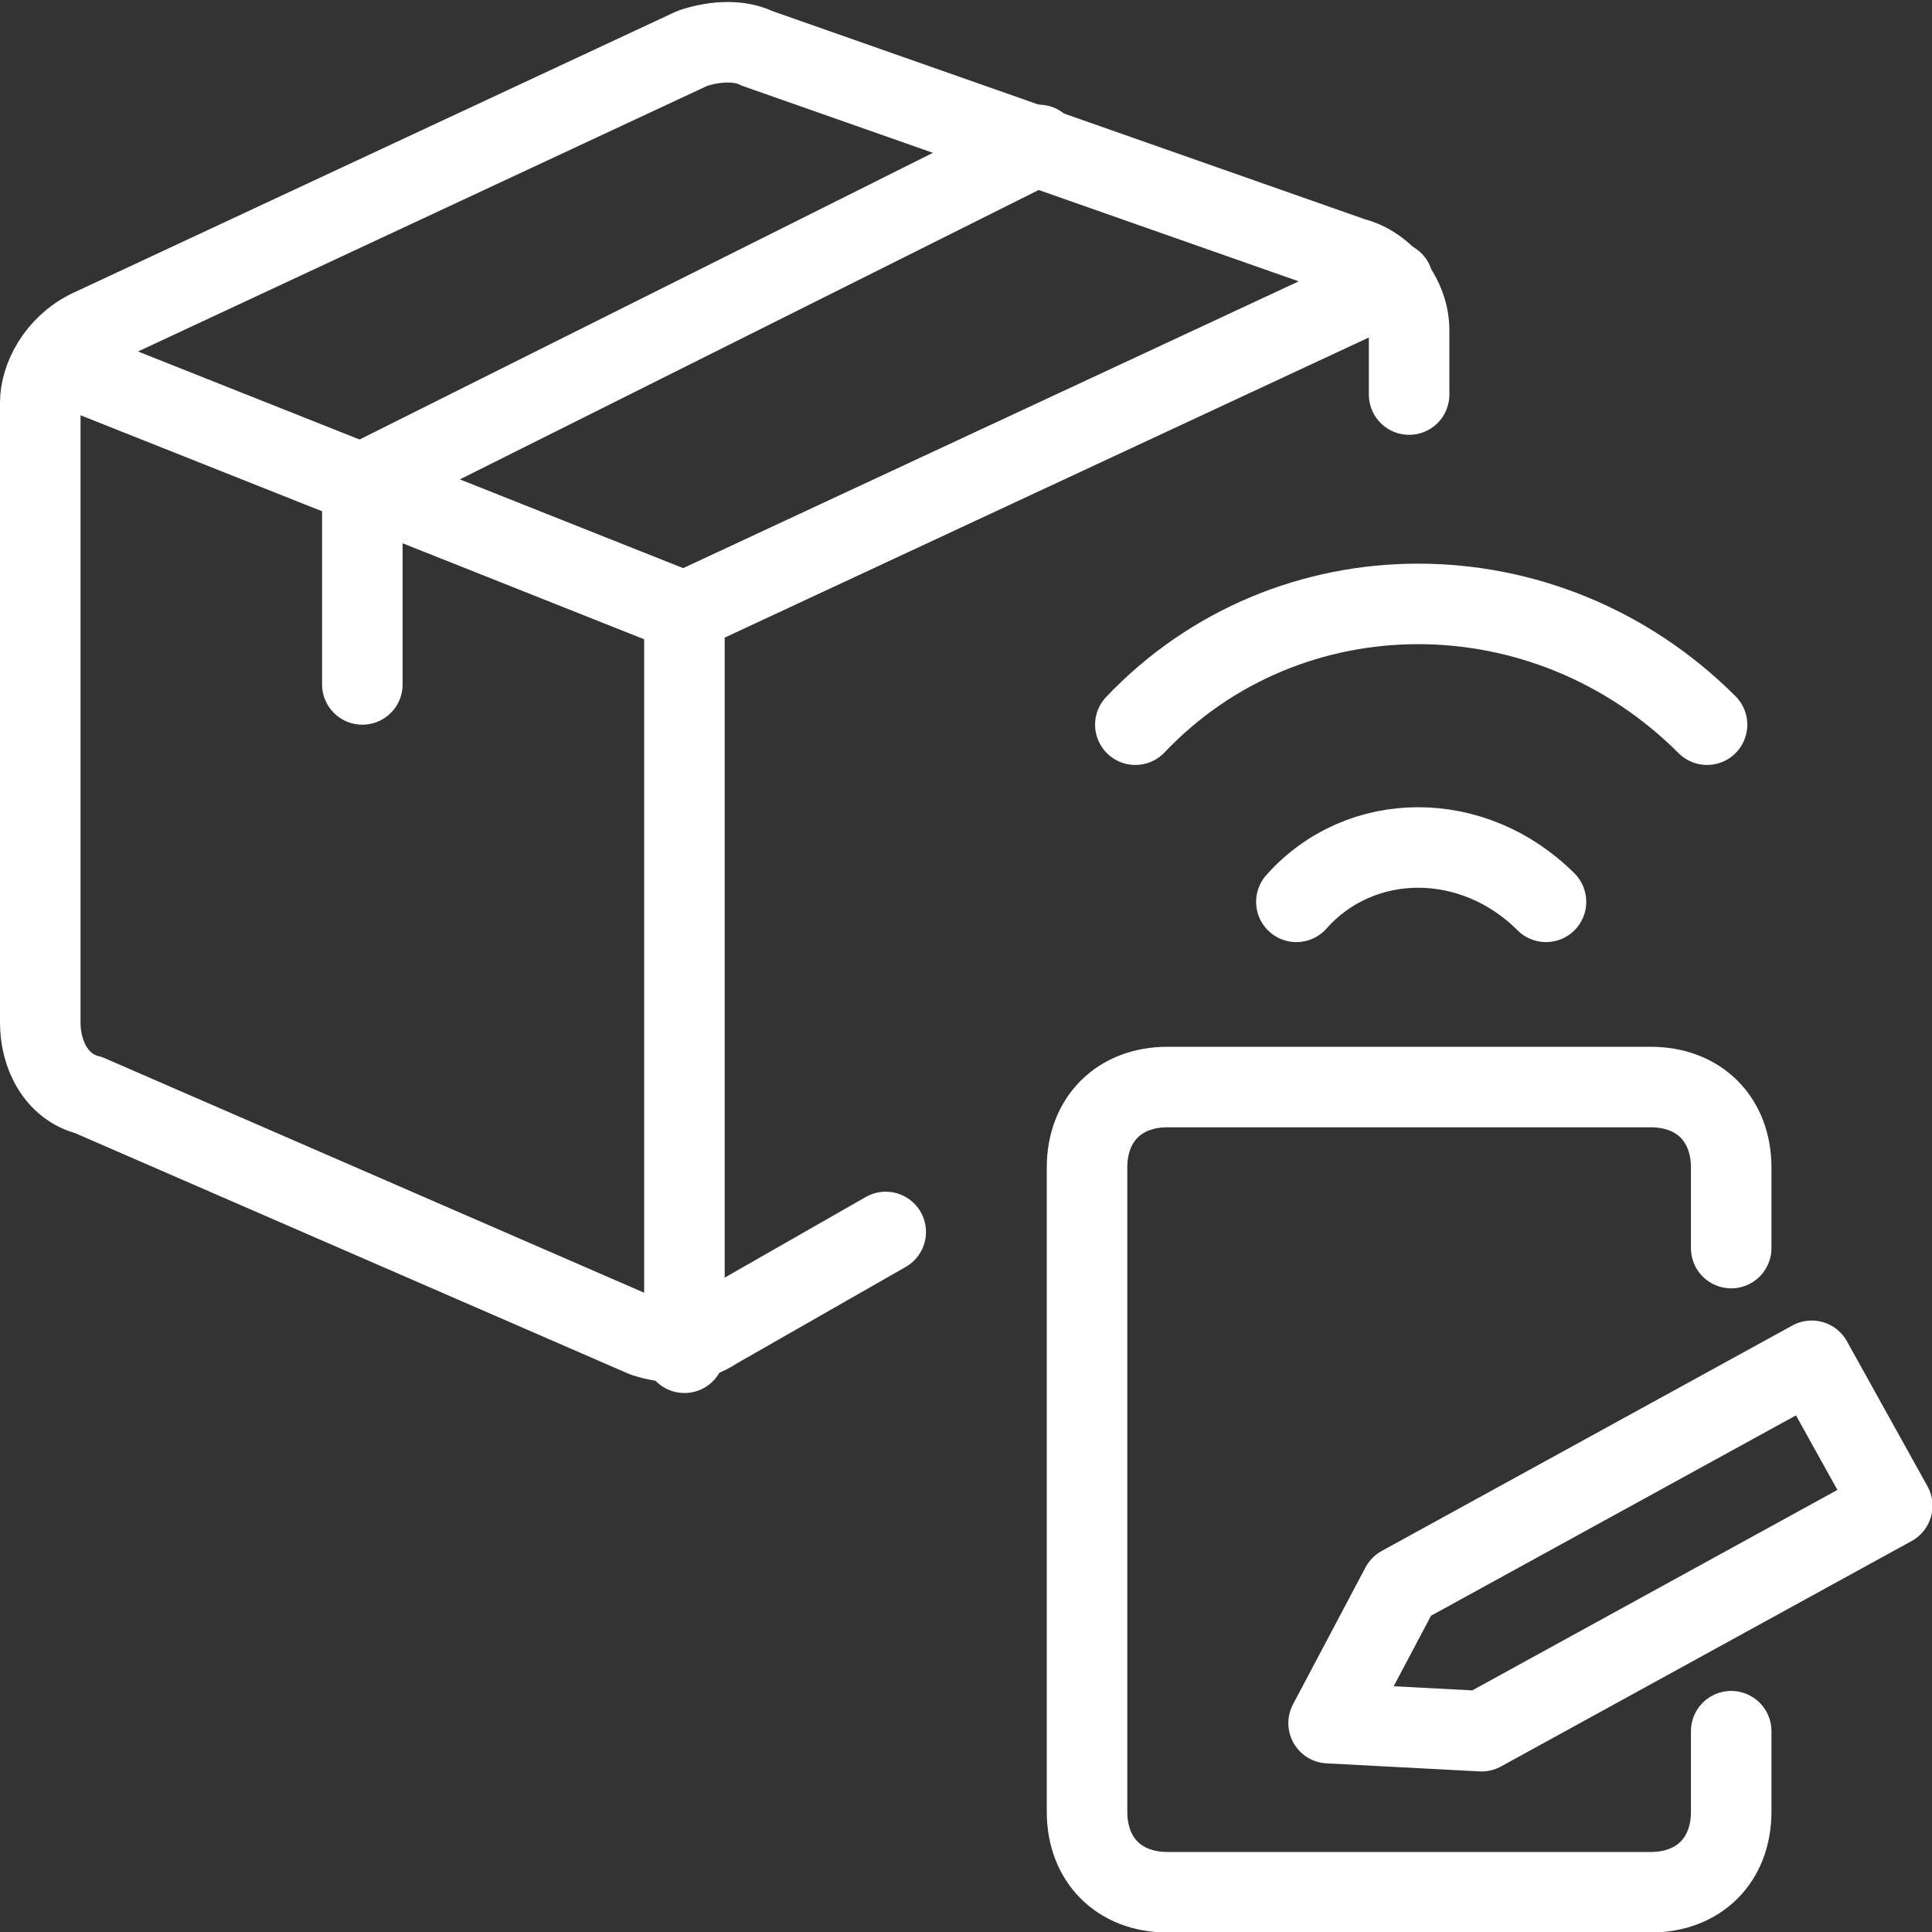
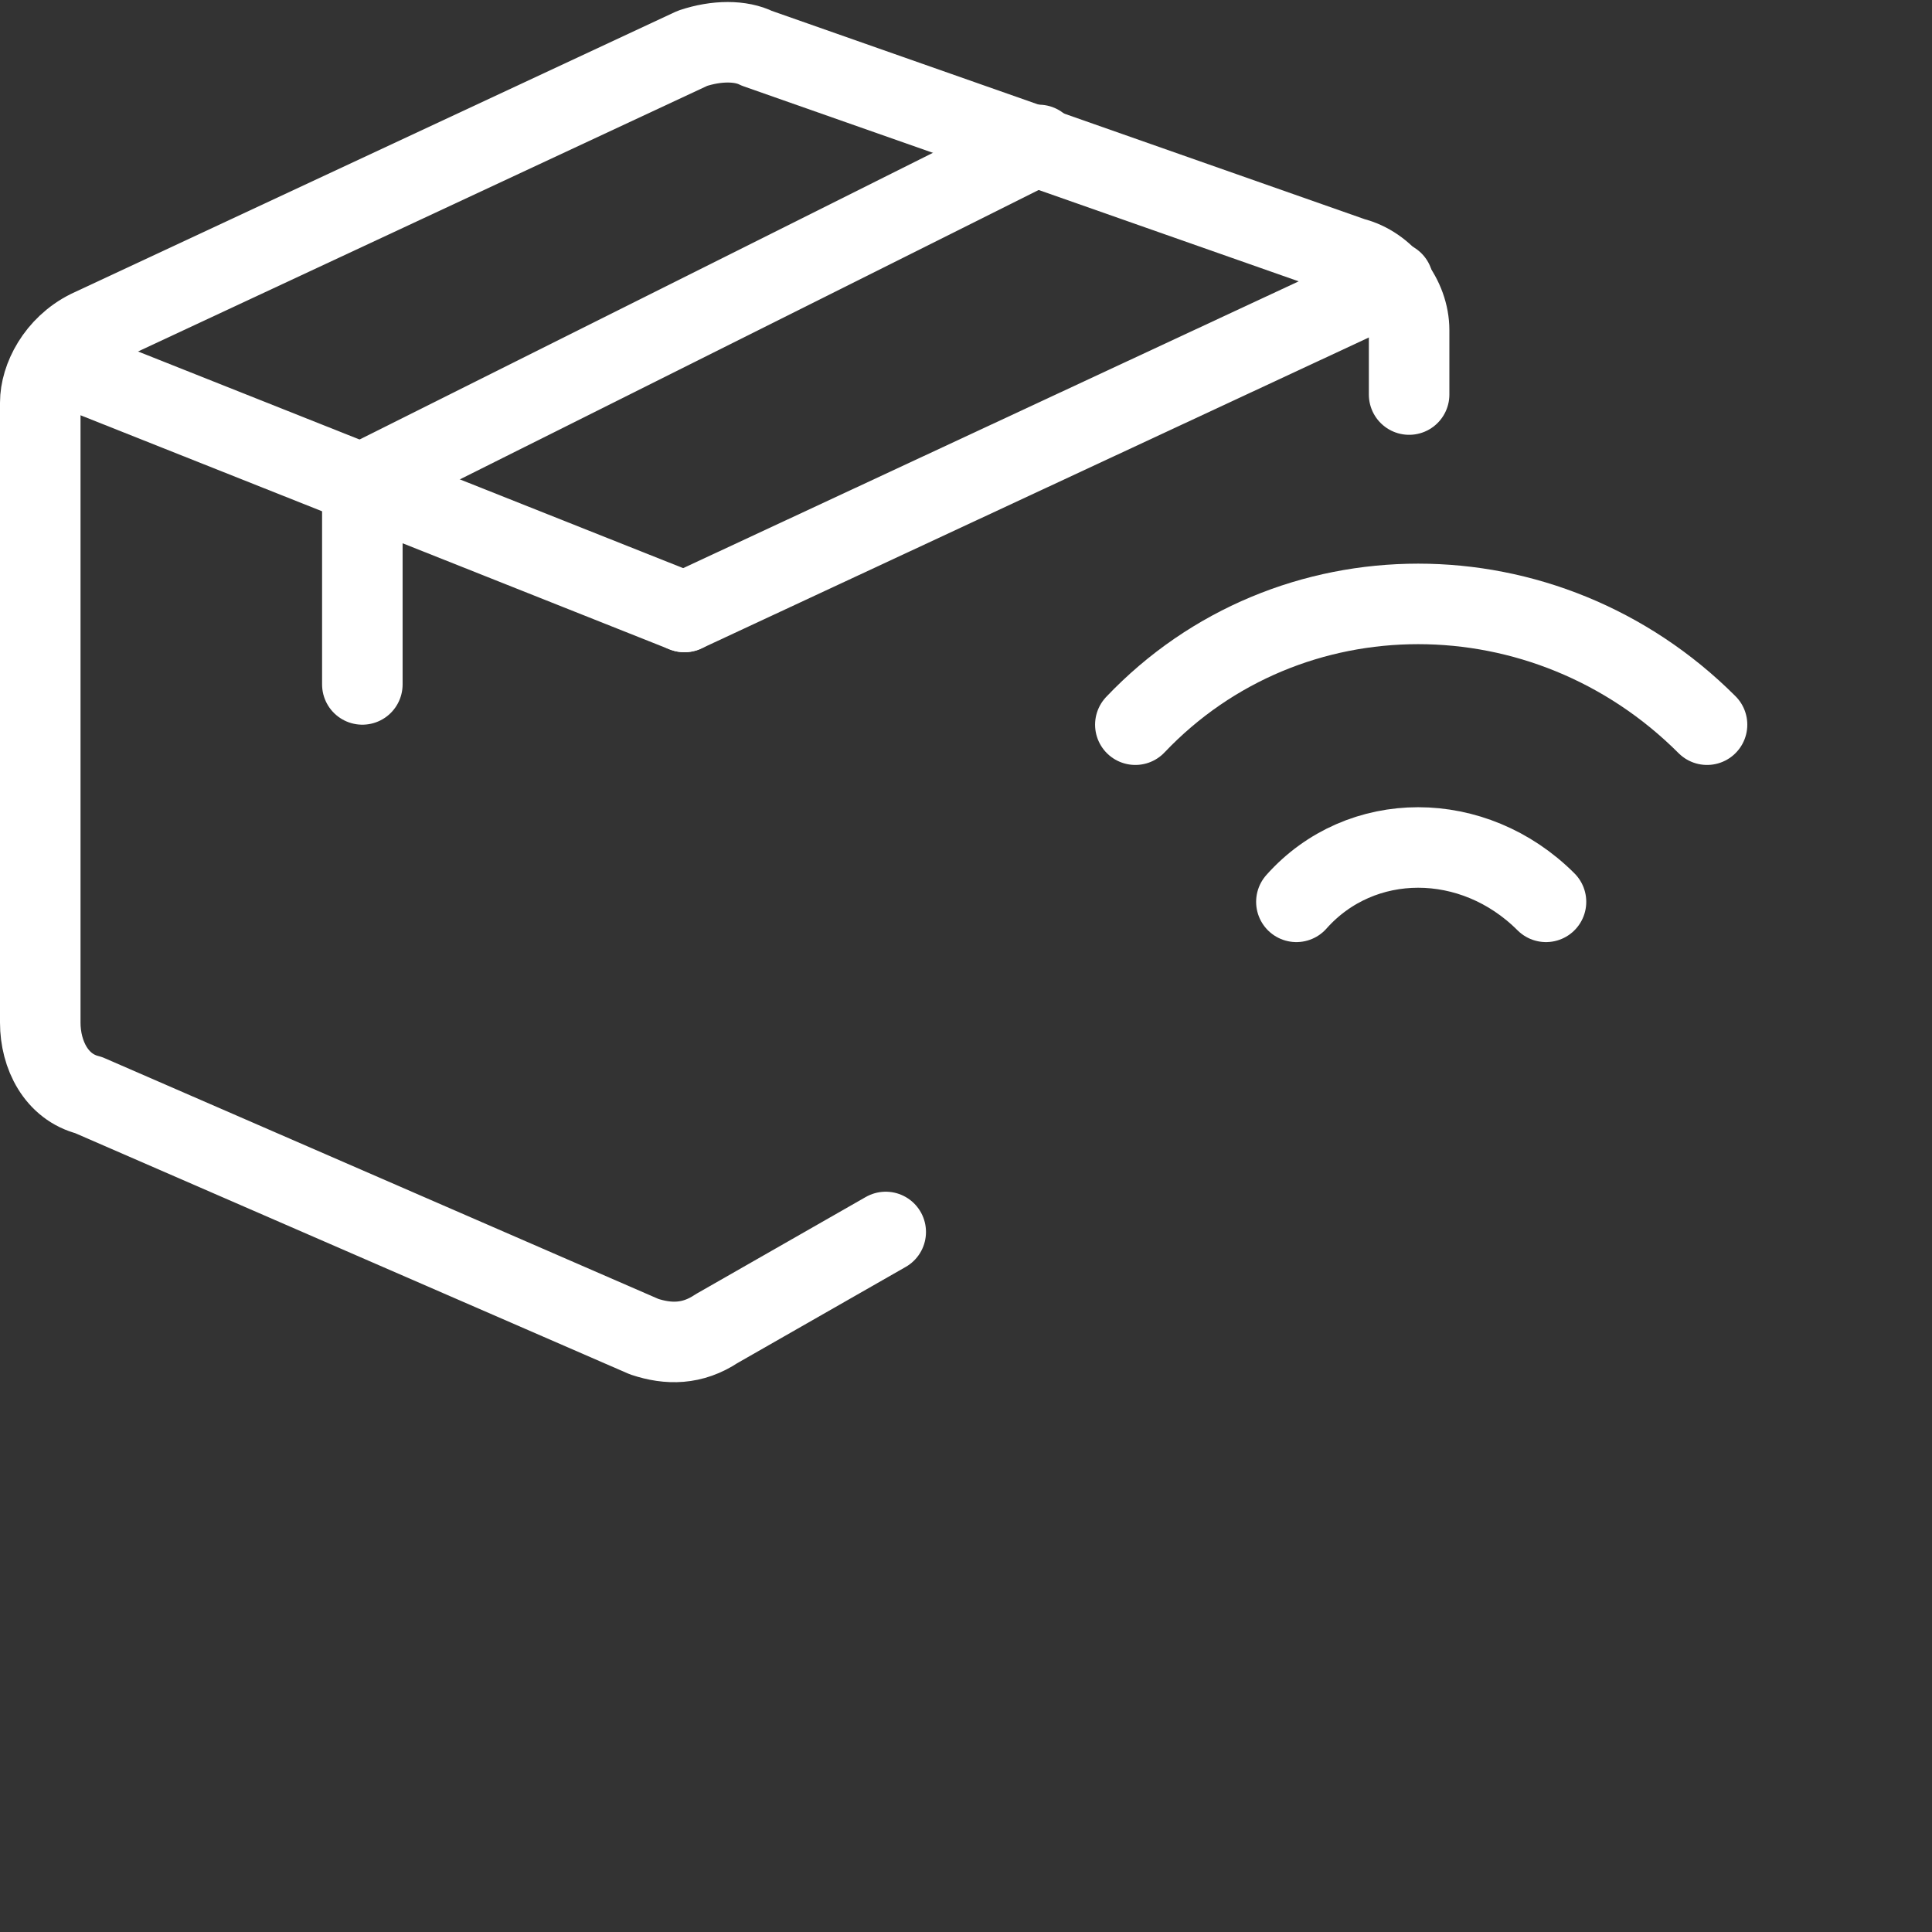
<svg xmlns="http://www.w3.org/2000/svg" version="1.1" id="Ebene_1" x="0px" y="0px" viewBox="0 0 31 31" style="enable-background:new 0 0 31 31;" xml:space="preserve">
  <rect x="0" y="0" width="31" height="31" fill="#333333" stroke="none" />
  <style type="text/css">
	.st0{fill:none;stroke:#FFFFFF;stroke-linecap:round;stroke-linejoin:round;}
</style>
  <title>Exported from Streamline App (https://app.streamlineicons.com)</title>
  <g transform="matrix(1.292,0,0,1.292,0,0)">
    <path class="st0" d="M8.5,7.6l8.8-4.1" />
    <path class="st0" d="M12.9,1.8L4.5,6v2.5" />
    <path class="st0" d="M17.5,4.9V4.1c0-0.4-0.3-0.8-0.7-0.9L9.4,0.6c-0.2-0.1-0.5-0.1-0.8,0L1.1,4.1C0.7,4.3,0.5,4.7,0.5,5v7.7   c0,0.4,0.2,0.8,0.6,0.9l6.9,3c0.3,0.1,0.6,0.1,0.9-0.1l2.1-1.2" />
    <path class="st0" d="M0.7,4.5l7.8,3.1" />
-     <path class="st0" d="M8.5,7.6v9.2" />
-     <path class="st0" d="M21.5,21.5v1c0,0.6-0.4,1-1,1h-6c-0.6,0-1-0.4-1-1v-8c0-0.6,0.4-1,1-1h6c0.6,0,1,0.4,1,1v1" />
-     <path class="st0" d="M17.4,19.7l5.1-2.8l1,1.8l-5.1,2.8l-1.9-0.1L17.4,19.7z" />
    <path class="st0" d="M21.2,9c-2-2-5.2-2-7.1,0l0,0" />
    <path class="st0" d="M19.2,11.2c-0.9-0.9-2.3-0.9-3.1,0" />
  </g>
</svg>